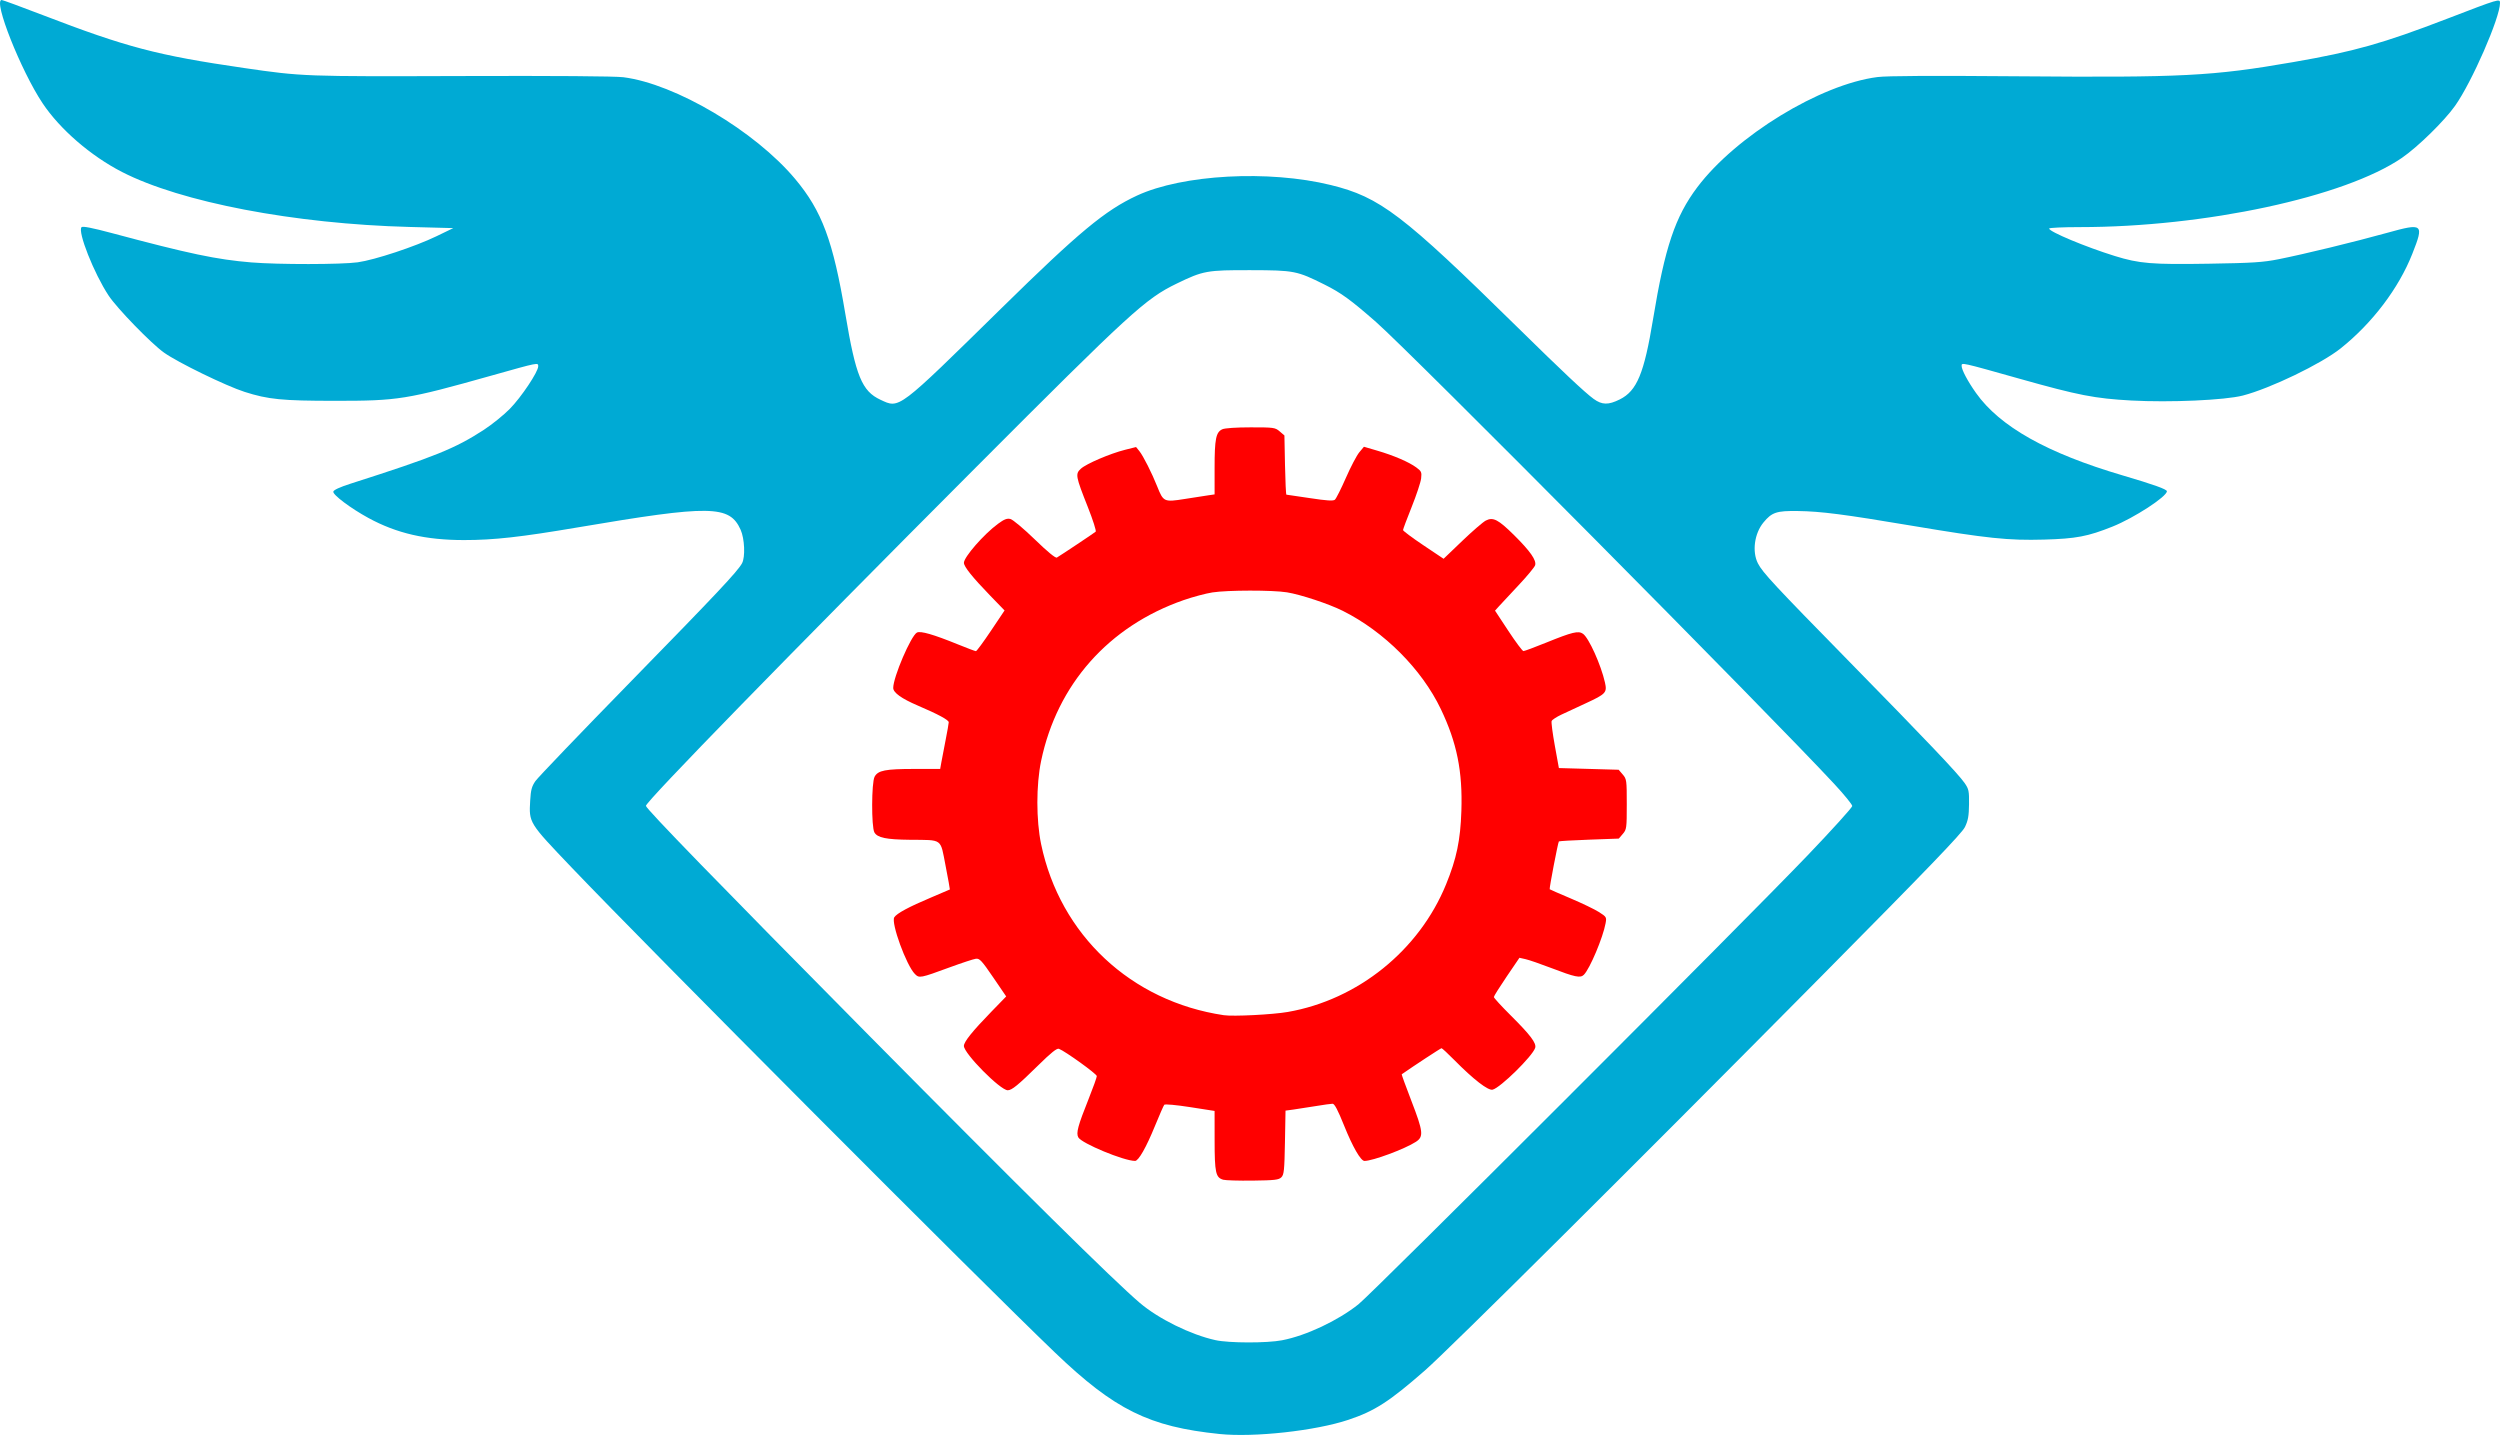
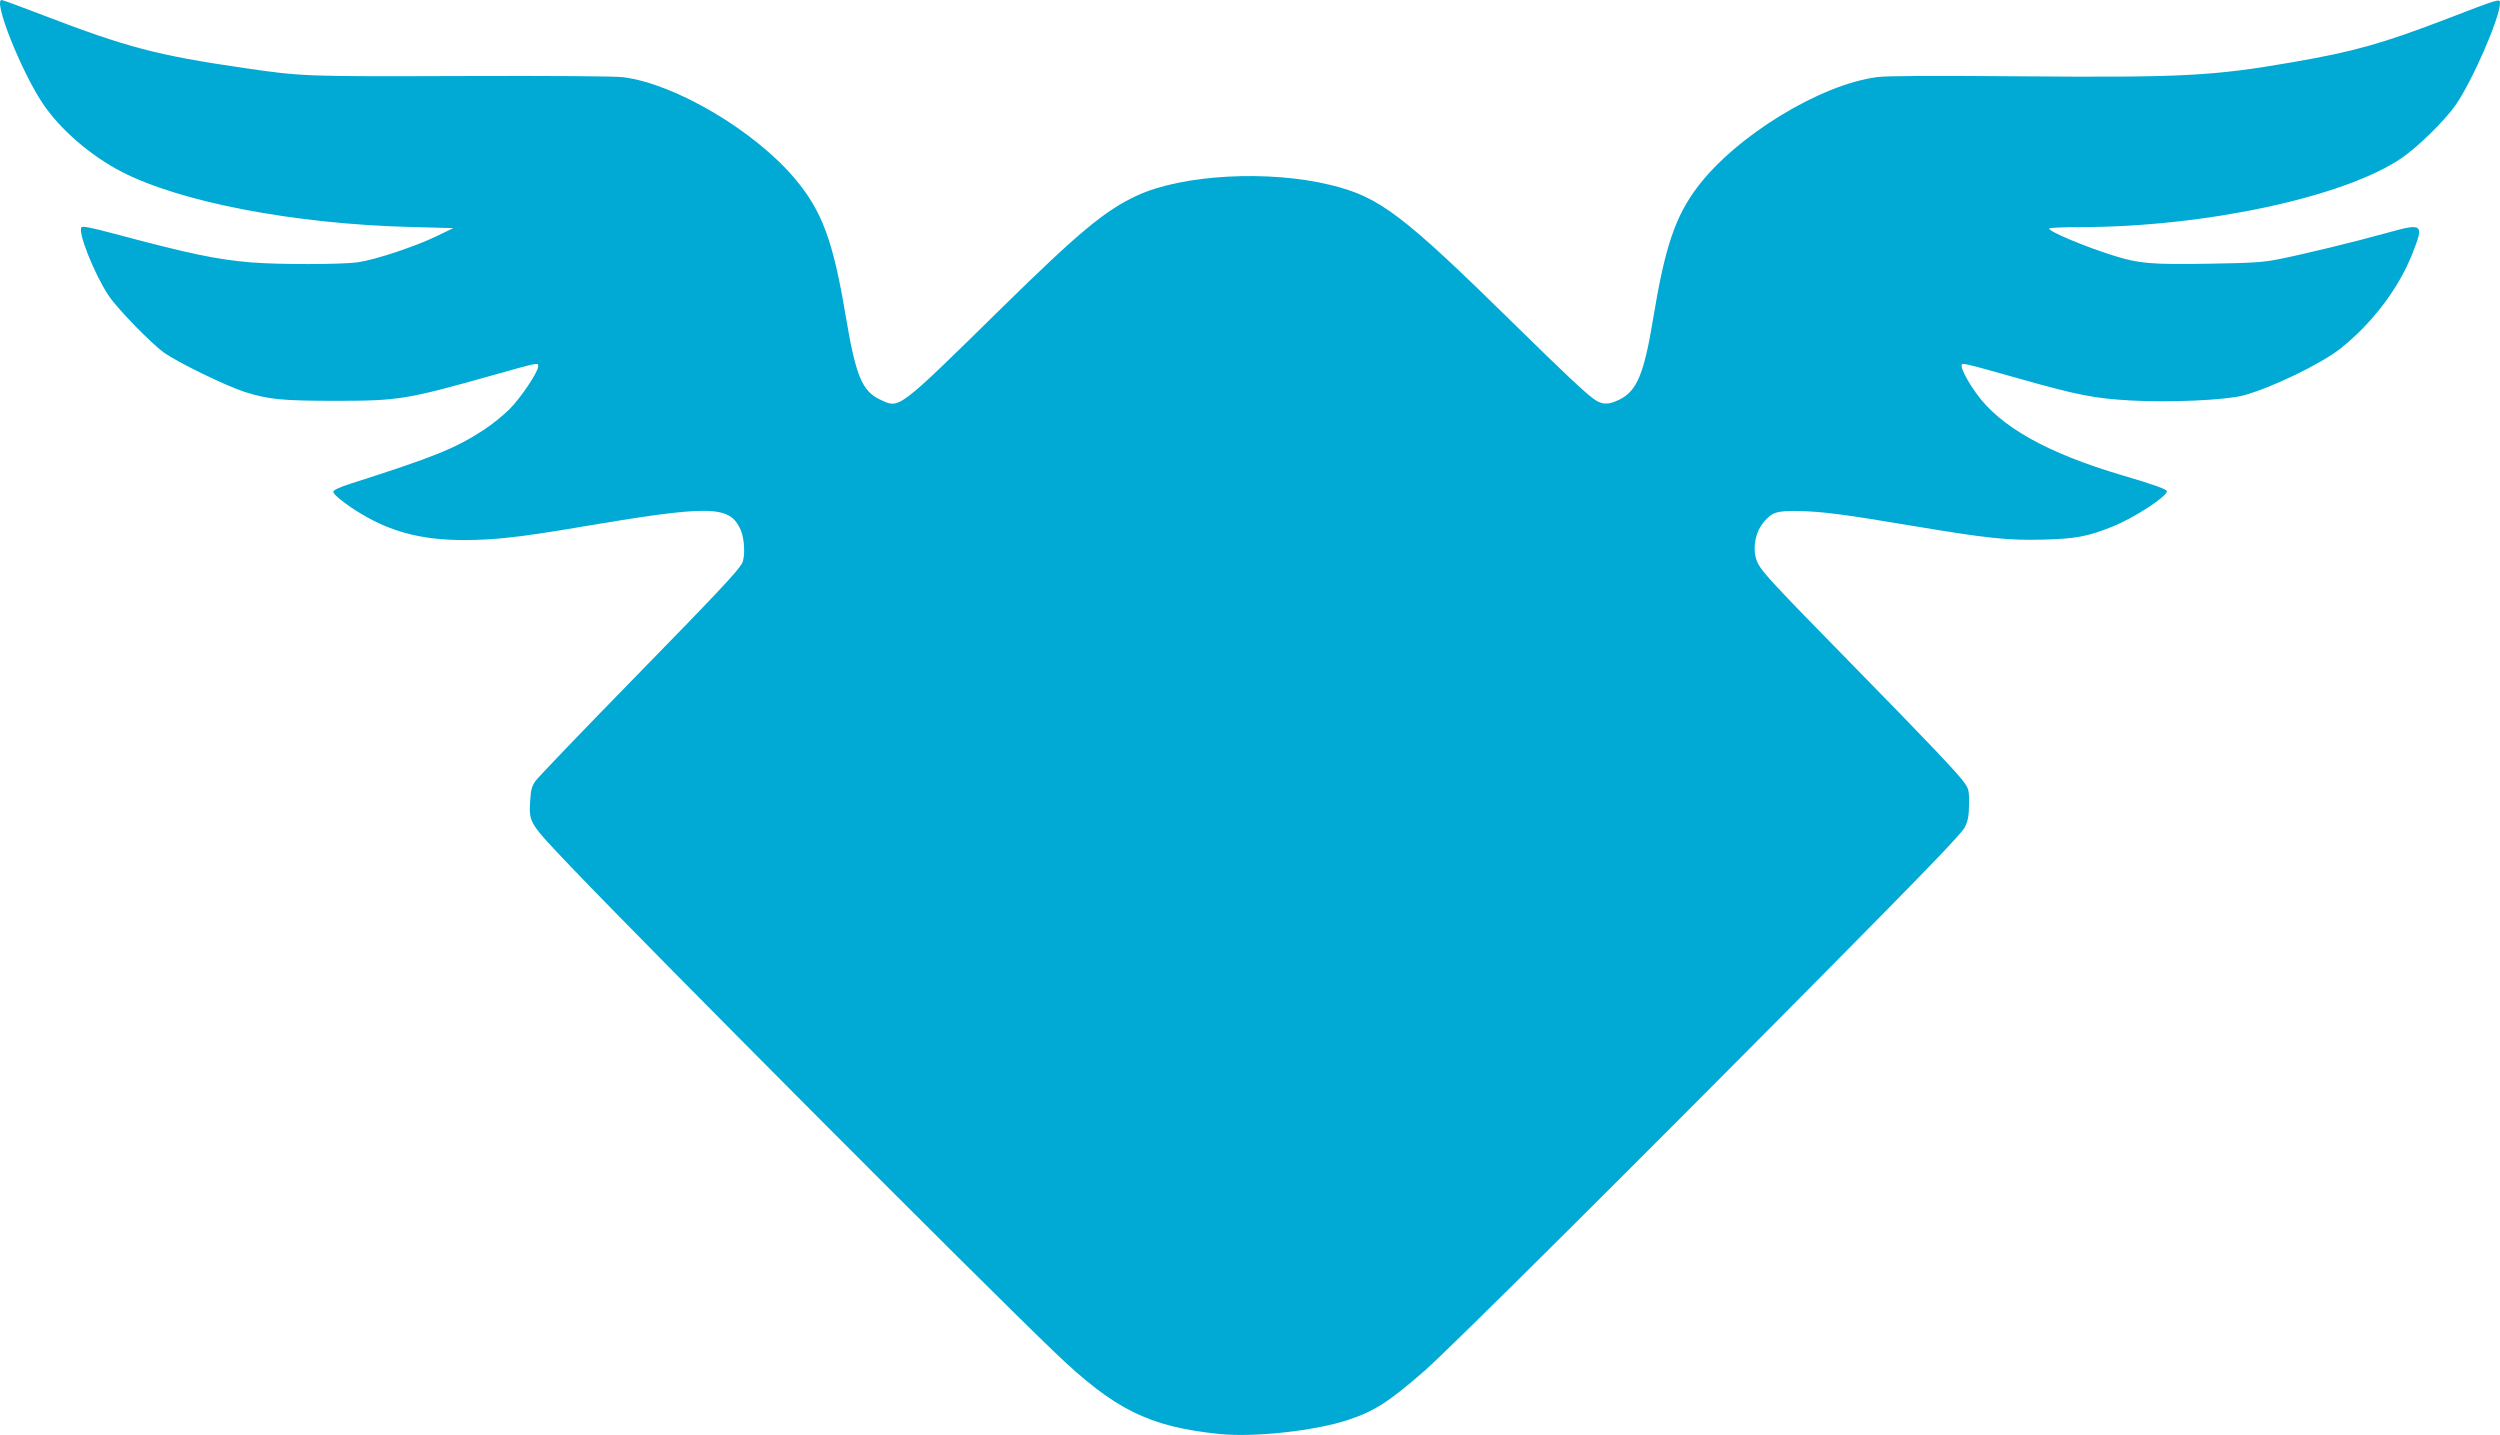
<svg xmlns="http://www.w3.org/2000/svg" xmlns:ns1="http://www.inkscape.org/namespaces/inkscape" xmlns:ns2="http://sodipodi.sourceforge.net/DTD/sodipodi-0.dtd" width="1061.36" height="609.204" viewBox="0 0 280.818 161.185" version="1.1" id="svg8" ns1:version="0.92.3 (2405546, 2018-03-11)" ns2:docname="wm.svg">
  <defs id="defs2" />
  <ns2:namedview id="base" pagecolor="#ffffff" bordercolor="#666666" borderopacity="1.0" ns1:pageopacity="0.0" ns1:pageshadow="2" ns1:zoom="0.7" ns1:cx="590.18321" ns1:cy="241.53434" ns1:document-units="px" ns1:current-layer="layer1" showgrid="false" ns1:window-width="3840" ns1:window-height="2081" ns1:window-x="-9" ns1:window-y="-9" ns1:window-maximized="1" units="px" />
  <g ns1:label="Layer 1" ns1:groupmode="layer" id="layer1" transform="translate(0,-135.815)">
-     <path style="fill:#00aad4;stroke-width:0.189" d="m 136.999,296.893 c -7.923,-0.812 -11.785,-2.722 -18.489,-9.142 -8.501,-8.142 -45.58,-45.351 -54.308,-54.499 -4.825,-5.058 -4.791,-5.002 -4.647,-7.518 0.068,-1.187 0.177,-1.59 0.589,-2.185 0.278,-0.401 5.063,-5.394 10.633,-11.095 9.786,-10.016 12.074,-12.449 12.574,-13.368 0.378,-0.695 0.292,-2.758 -0.157,-3.761 -1.243,-2.775 -3.354,-2.806 -18.295,-0.27 -6.427,1.091 -9.413,1.424 -12.779,1.424 -4.293,2.7e-4 -7.563,-0.755 -10.727,-2.477 -1.994,-1.086 -4.023,-2.607 -3.954,-2.965 0.036,-0.185 0.741,-0.509 1.946,-0.895 9.489,-3.036 11.737,-3.945 14.97,-6.05 0.913,-0.595 2.222,-1.652 2.908,-2.349 1.29,-1.311 3.194,-4.162 3.194,-4.784 0,-0.438 0.068,-0.452 -5.197,1.03 -9.641,2.713 -10.497,2.851 -17.67,2.849 -5.911,-0.002 -7.458,-0.155 -10.111,-1.003 -2.097,-0.671 -7.517,-3.311 -9.062,-4.416 -1.456,-1.04 -5.267,-4.966 -6.219,-6.407 -1.641,-2.481 -3.509,-7.207 -3.036,-7.68 0.132,-0.132 1.212,0.079 3.397,0.664 8.697,2.327 11.782,2.976 15.677,3.296 3.036,0.249 10.101,0.242 11.94,-0.012 1.915,-0.265 6.444,-1.763 8.849,-2.927 l 1.89,-0.915 -4.914,-0.13 C 33.078,160.969 20.325,158.531 13.713,155.136 c -3.515,-1.804 -6.979,-4.8 -8.928,-7.721 -2.438,-3.653 -5.588,-11.601 -4.598,-11.601 0.112,0 2.175,0.757 4.583,1.683 9.436,3.627 12.892,4.537 22.616,5.953 6.586,0.959 6.755,0.965 24.496,0.906 10.388,-0.035 17.213,0.016 18.143,0.134 5.839,0.744 14.768,6.031 19.284,11.418 3.024,3.607 4.266,6.946 5.649,15.189 1.169,6.97 1.858,8.651 3.939,9.62 2.165,1.008 1.855,1.243 13.629,-10.317 8.682,-8.524 11.607,-10.954 15.191,-12.617 5.112,-2.373 14.801,-2.899 21.773,-1.183 5.531,1.361 8.034,3.268 20.96,15.972 5.044,4.957 7.574,7.336 8.557,8.049 0.947,0.686 1.651,0.7 2.938,0.059 1.928,-0.961 2.734,-2.908 3.742,-9.036 1.324,-8.053 2.482,-11.501 4.97,-14.803 4.34,-5.759 13.83,-11.56 20.236,-12.37 1.095,-0.138 6.12,-0.166 15.78,-0.086 18.497,0.153 21.85,-0.02 30.9,-1.591 6.887,-1.195 10.079,-2.095 17.313,-4.877 5.873,-2.258 5.933,-2.276 5.933,-1.766 0,1.655 -3.154,8.874 -5.047,11.549 -1.204,1.703 -4.188,4.624 -5.971,5.847 -6.409,4.396 -22.128,7.776 -36.182,7.779 -1.897,2.6e-4 -3.449,0.072 -3.449,0.16 0,0.353 4.1,2.067 7.371,3.082 2.767,0.858 4.154,0.973 10.567,0.869 4.944,-0.08 6.081,-0.153 7.859,-0.508 2.911,-0.581 8.507,-1.942 12.157,-2.956 4.069,-1.131 4.182,-1.037 2.84,2.362 -1.524,3.864 -4.488,7.776 -8.037,10.608 -2.181,1.741 -7.916,4.507 -10.997,5.304 -2.012,0.521 -8.199,0.795 -12.528,0.557 -4.107,-0.226 -5.929,-0.581 -12.54,-2.443 -6.609,-1.861 -6.52,-1.841 -6.52,-1.45 0,0.443 0.68,1.725 1.615,3.045 2.674,3.774 7.982,6.759 16.459,9.257 3.504,1.032 4.983,1.561 4.983,1.783 0,0.603 -3.693,3.003 -6.115,3.972 -2.764,1.107 -4.086,1.358 -7.681,1.459 -4.027,0.113 -6.376,-0.133 -14.836,-1.555 -7.669,-1.289 -10.197,-1.616 -12.823,-1.654 -2.388,-0.035 -2.917,0.141 -3.859,1.284 -1.022,1.24 -1.298,3.276 -0.624,4.597 0.526,1.031 1.831,2.434 10.293,11.066 8.69,8.864 12.195,12.554 12.925,13.608 0.467,0.673 0.512,0.888 0.495,2.384 -0.015,1.315 -0.107,1.828 -0.462,2.562 -0.342,0.707 -4.06,4.57 -16.166,16.798 -20.665,20.874 -41.774,41.864 -44.492,44.241 -4.007,3.504 -5.634,4.553 -8.599,5.543 -3.695,1.234 -10.571,1.991 -14.458,1.593 z m 7.023,-10.532 c 2.687,-0.515 6.271,-2.204 8.568,-4.037 1.605,-1.281 43.336,-42.989 50.42,-50.393 2.776,-2.902 5.048,-5.412 5.048,-5.578 0,-0.166 -0.906,-1.279 -2.014,-2.473 -7.326,-7.894 -47.591,-48.485 -51.472,-51.888 -2.836,-2.487 -3.926,-3.28 -5.785,-4.207 -3.107,-1.551 -3.415,-1.611 -8.293,-1.623 -4.927,-0.013 -5.335,0.061 -8.315,1.506 -3.52,1.706 -5.16,3.208 -22.584,20.672 -20.743,20.791 -37.042,37.508 -37.042,37.994 0,0.315 8.086,8.638 25.069,25.804 17.083,17.267 27.433,27.488 30.399,30.018 2.11,1.8 5.72,3.58 8.505,4.193 1.531,0.337 5.77,0.345 7.496,0.014 z" id="path3973" ns1:connector-curvature="0" />
-     <path style="fill:#ff0000;stroke-width:0.189" d="m 137.378,268.324 c -0.821,-0.243 -0.941,-0.801 -0.944,-4.394 l -0.003,-3.326 -2.754,-0.43 c -1.553,-0.243 -2.816,-0.358 -2.897,-0.264 -0.078,0.091 -0.549,1.163 -1.047,2.383 -0.981,2.405 -1.845,3.925 -2.232,3.925 -1.262,0 -6.02,-1.976 -6.381,-2.65 -0.26,-0.486 -0.042,-1.296 1.156,-4.298 0.509,-1.275 0.925,-2.437 0.925,-2.581 0,-0.241 -3.541,-2.792 -4.257,-3.067 -0.225,-0.086 -0.875,0.433 -2.327,1.862 -2.26,2.223 -2.961,2.797 -3.421,2.797 -0.836,0 -4.925,-4.133 -4.925,-4.978 0,-0.465 0.937,-1.634 3.075,-3.835 l 1.677,-1.726 -1.465,-2.148 c -1.277,-1.873 -1.525,-2.14 -1.936,-2.088 -0.259,0.033 -1.583,0.468 -2.943,0.967 -3.327,1.222 -3.419,1.239 -3.909,0.749 -0.961,-0.961 -2.704,-5.745 -2.32,-6.367 0.27,-0.438 1.652,-1.182 4.135,-2.227 1.143,-0.481 2.093,-0.887 2.11,-0.902 0.017,-0.015 -0.2,-1.218 -0.483,-2.673 -0.606,-3.116 -0.27,-2.871 -3.989,-2.908 -2.682,-0.027 -3.674,-0.233 -4.006,-0.833 -0.345,-0.624 -0.328,-5.593 0.022,-6.247 0.384,-0.717 1.2,-0.877 4.495,-0.878 l 2.874,-0.001 0.125,-0.709 c 0.069,-0.39 0.284,-1.517 0.479,-2.504 0.195,-0.987 0.355,-1.9 0.356,-2.028 0.002,-0.257 -1.183,-0.897 -3.493,-1.885 -1.809,-0.774 -2.742,-1.446 -2.742,-1.974 0,-1.211 1.99,-5.856 2.663,-6.217 0.396,-0.212 1.855,0.209 4.598,1.325 1.031,0.419 1.943,0.763 2.028,0.763 0.085,0 0.843,-1.029 1.686,-2.286 l 1.532,-2.286 -1.584,-1.635 c -2.019,-2.084 -2.983,-3.285 -2.983,-3.716 0,-0.65 2.242,-3.216 3.824,-4.378 0.71,-0.521 1.018,-0.64 1.405,-0.543 0.273,0.068 1.505,1.102 2.737,2.297 1.437,1.393 2.326,2.123 2.476,2.034 0.474,-0.28 4.208,-2.77 4.36,-2.908 0.086,-0.078 -0.31,-1.321 -0.881,-2.763 -1.376,-3.473 -1.421,-3.718 -0.788,-4.305 0.602,-0.558 3.288,-1.709 4.98,-2.133 l 1.224,-0.307 0.369,0.456 c 0.434,0.536 1.41,2.468 2.012,3.984 0.685,1.725 0.769,1.763 3.075,1.396 1.072,-0.171 2.268,-0.357 2.657,-0.413 l 0.709,-0.103 V 188.365 c 0,-3.249 0.152,-4.006 0.869,-4.332 0.283,-0.129 1.562,-0.215 3.193,-0.215 2.604,0 2.744,0.02 3.251,0.456 l 0.53,0.456 0.066,3.324 c 0.036,1.828 0.107,3.324 0.156,3.324 0.05,0 1.238,0.175 2.642,0.389 1.892,0.289 2.617,0.335 2.805,0.179 0.139,-0.116 0.695,-1.22 1.236,-2.454 0.54,-1.234 1.217,-2.525 1.505,-2.869 l 0.522,-0.626 1.488,0.436 c 1.849,0.541 3.559,1.275 4.391,1.886 0.581,0.426 0.628,0.533 0.545,1.243 -0.05,0.427 -0.527,1.866 -1.061,3.197 -0.534,1.331 -0.971,2.499 -0.971,2.595 0,0.096 1.025,0.862 2.278,1.701 l 2.278,1.526 2.087,-2 c 1.148,-1.1 2.342,-2.132 2.655,-2.293 0.816,-0.422 1.402,-0.119 3.182,1.644 1.815,1.798 2.532,2.826 2.356,3.38 -0.07,0.22 -0.903,1.225 -1.851,2.233 -0.948,1.008 -1.933,2.065 -2.188,2.347 l -0.464,0.514 1.495,2.27 c 0.822,1.248 1.585,2.272 1.696,2.274 0.111,0.002 1.259,-0.425 2.551,-0.949 2.961,-1.2 3.62,-1.359 4.138,-0.996 0.658,0.461 2.026,3.494 2.47,5.476 0.253,1.127 0.108,1.285 -2.135,2.323 -0.961,0.445 -2.199,1.021 -2.753,1.28 -0.553,0.259 -1.05,0.585 -1.103,0.724 -0.053,0.139 0.108,1.384 0.359,2.767 l 0.456,2.514 3.357,0.095 3.357,0.095 0.456,0.53 c 0.438,0.509 0.456,0.643 0.456,3.344 0,2.689 -0.02,2.837 -0.449,3.336 l -0.449,0.522 -3.333,0.121 c -1.833,0.067 -3.362,0.155 -3.396,0.197 -0.104,0.127 -1.098,5.305 -1.031,5.372 0.034,0.034 1.091,0.497 2.35,1.028 1.258,0.531 2.686,1.219 3.172,1.527 0.856,0.543 0.881,0.584 0.756,1.269 -0.291,1.604 -1.773,5.117 -2.439,5.782 -0.394,0.394 -0.974,0.274 -3.678,-0.763 -1.191,-0.457 -2.479,-0.901 -2.862,-0.987 l -0.697,-0.157 -1.437,2.113 c -0.79,1.162 -1.437,2.195 -1.437,2.294 0,0.1 0.853,1.03 1.895,2.067 2.226,2.215 2.911,3.125 2.746,3.646 -0.295,0.929 -3.903,4.474 -4.778,4.694 -0.505,0.127 -2.145,-1.141 -4.3,-3.323 -0.725,-0.734 -1.374,-1.335 -1.442,-1.335 -0.09,0 -3.145,2.003 -4.472,2.931 -0.027,0.019 0.462,1.362 1.087,2.985 1.34,3.477 1.399,4.022 0.499,4.605 -1.241,0.803 -4.845,2.142 -5.767,2.142 -0.42,0 -1.328,-1.575 -2.289,-3.969 -0.703,-1.753 -1.075,-2.456 -1.296,-2.456 -0.171,2.6e-4 -1.033,0.121 -1.917,0.268 -0.884,0.147 -2.002,0.321 -2.487,0.386 l -0.88,0.119 -0.065,3.575 c -0.057,3.125 -0.107,3.618 -0.402,3.913 -0.29,0.29 -0.736,0.342 -3.213,0.374 -1.582,0.02 -3.088,-0.026 -3.347,-0.103 z m 7.275,-18.838 c 7.877,-1.374 14.759,-6.922 17.782,-14.337 1.18,-2.895 1.609,-4.953 1.718,-8.242 0.147,-4.445 -0.501,-7.662 -2.304,-11.434 -2.147,-4.491 -6.364,-8.716 -11.022,-11.045 -1.567,-0.783 -4.723,-1.829 -6.269,-2.078 -1.623,-0.261 -6.662,-0.255 -8.369,0.01 -0.745,0.116 -2.2,0.505 -3.235,0.865 -8.421,2.931 -14.216,9.47 -16.008,18.063 -0.562,2.694 -0.562,6.655 0,9.349 2.128,10.2 10.101,17.664 20.525,19.213 1.059,0.157 5.477,-0.067 7.182,-0.364 z" id="path3975" ns1:connector-curvature="0" />
+     <path style="fill:#00aad4;stroke-width:0.189" d="m 136.999,296.893 c -7.923,-0.812 -11.785,-2.722 -18.489,-9.142 -8.501,-8.142 -45.58,-45.351 -54.308,-54.499 -4.825,-5.058 -4.791,-5.002 -4.647,-7.518 0.068,-1.187 0.177,-1.59 0.589,-2.185 0.278,-0.401 5.063,-5.394 10.633,-11.095 9.786,-10.016 12.074,-12.449 12.574,-13.368 0.378,-0.695 0.292,-2.758 -0.157,-3.761 -1.243,-2.775 -3.354,-2.806 -18.295,-0.27 -6.427,1.091 -9.413,1.424 -12.779,1.424 -4.293,2.7e-4 -7.563,-0.755 -10.727,-2.477 -1.994,-1.086 -4.023,-2.607 -3.954,-2.965 0.036,-0.185 0.741,-0.509 1.946,-0.895 9.489,-3.036 11.737,-3.945 14.97,-6.05 0.913,-0.595 2.222,-1.652 2.908,-2.349 1.29,-1.311 3.194,-4.162 3.194,-4.784 0,-0.438 0.068,-0.452 -5.197,1.03 -9.641,2.713 -10.497,2.851 -17.67,2.849 -5.911,-0.002 -7.458,-0.155 -10.111,-1.003 -2.097,-0.671 -7.517,-3.311 -9.062,-4.416 -1.456,-1.04 -5.267,-4.966 -6.219,-6.407 -1.641,-2.481 -3.509,-7.207 -3.036,-7.68 0.132,-0.132 1.212,0.079 3.397,0.664 8.697,2.327 11.782,2.976 15.677,3.296 3.036,0.249 10.101,0.242 11.94,-0.012 1.915,-0.265 6.444,-1.763 8.849,-2.927 l 1.89,-0.915 -4.914,-0.13 C 33.078,160.969 20.325,158.531 13.713,155.136 c -3.515,-1.804 -6.979,-4.8 -8.928,-7.721 -2.438,-3.653 -5.588,-11.601 -4.598,-11.601 0.112,0 2.175,0.757 4.583,1.683 9.436,3.627 12.892,4.537 22.616,5.953 6.586,0.959 6.755,0.965 24.496,0.906 10.388,-0.035 17.213,0.016 18.143,0.134 5.839,0.744 14.768,6.031 19.284,11.418 3.024,3.607 4.266,6.946 5.649,15.189 1.169,6.97 1.858,8.651 3.939,9.62 2.165,1.008 1.855,1.243 13.629,-10.317 8.682,-8.524 11.607,-10.954 15.191,-12.617 5.112,-2.373 14.801,-2.899 21.773,-1.183 5.531,1.361 8.034,3.268 20.96,15.972 5.044,4.957 7.574,7.336 8.557,8.049 0.947,0.686 1.651,0.7 2.938,0.059 1.928,-0.961 2.734,-2.908 3.742,-9.036 1.324,-8.053 2.482,-11.501 4.97,-14.803 4.34,-5.759 13.83,-11.56 20.236,-12.37 1.095,-0.138 6.12,-0.166 15.78,-0.086 18.497,0.153 21.85,-0.02 30.9,-1.591 6.887,-1.195 10.079,-2.095 17.313,-4.877 5.873,-2.258 5.933,-2.276 5.933,-1.766 0,1.655 -3.154,8.874 -5.047,11.549 -1.204,1.703 -4.188,4.624 -5.971,5.847 -6.409,4.396 -22.128,7.776 -36.182,7.779 -1.897,2.6e-4 -3.449,0.072 -3.449,0.16 0,0.353 4.1,2.067 7.371,3.082 2.767,0.858 4.154,0.973 10.567,0.869 4.944,-0.08 6.081,-0.153 7.859,-0.508 2.911,-0.581 8.507,-1.942 12.157,-2.956 4.069,-1.131 4.182,-1.037 2.84,2.362 -1.524,3.864 -4.488,7.776 -8.037,10.608 -2.181,1.741 -7.916,4.507 -10.997,5.304 -2.012,0.521 -8.199,0.795 -12.528,0.557 -4.107,-0.226 -5.929,-0.581 -12.54,-2.443 -6.609,-1.861 -6.52,-1.841 -6.52,-1.45 0,0.443 0.68,1.725 1.615,3.045 2.674,3.774 7.982,6.759 16.459,9.257 3.504,1.032 4.983,1.561 4.983,1.783 0,0.603 -3.693,3.003 -6.115,3.972 -2.764,1.107 -4.086,1.358 -7.681,1.459 -4.027,0.113 -6.376,-0.133 -14.836,-1.555 -7.669,-1.289 -10.197,-1.616 -12.823,-1.654 -2.388,-0.035 -2.917,0.141 -3.859,1.284 -1.022,1.24 -1.298,3.276 -0.624,4.597 0.526,1.031 1.831,2.434 10.293,11.066 8.69,8.864 12.195,12.554 12.925,13.608 0.467,0.673 0.512,0.888 0.495,2.384 -0.015,1.315 -0.107,1.828 -0.462,2.562 -0.342,0.707 -4.06,4.57 -16.166,16.798 -20.665,20.874 -41.774,41.864 -44.492,44.241 -4.007,3.504 -5.634,4.553 -8.599,5.543 -3.695,1.234 -10.571,1.991 -14.458,1.593 z m 7.023,-10.532 z" id="path3973" ns1:connector-curvature="0" />
  </g>
</svg>